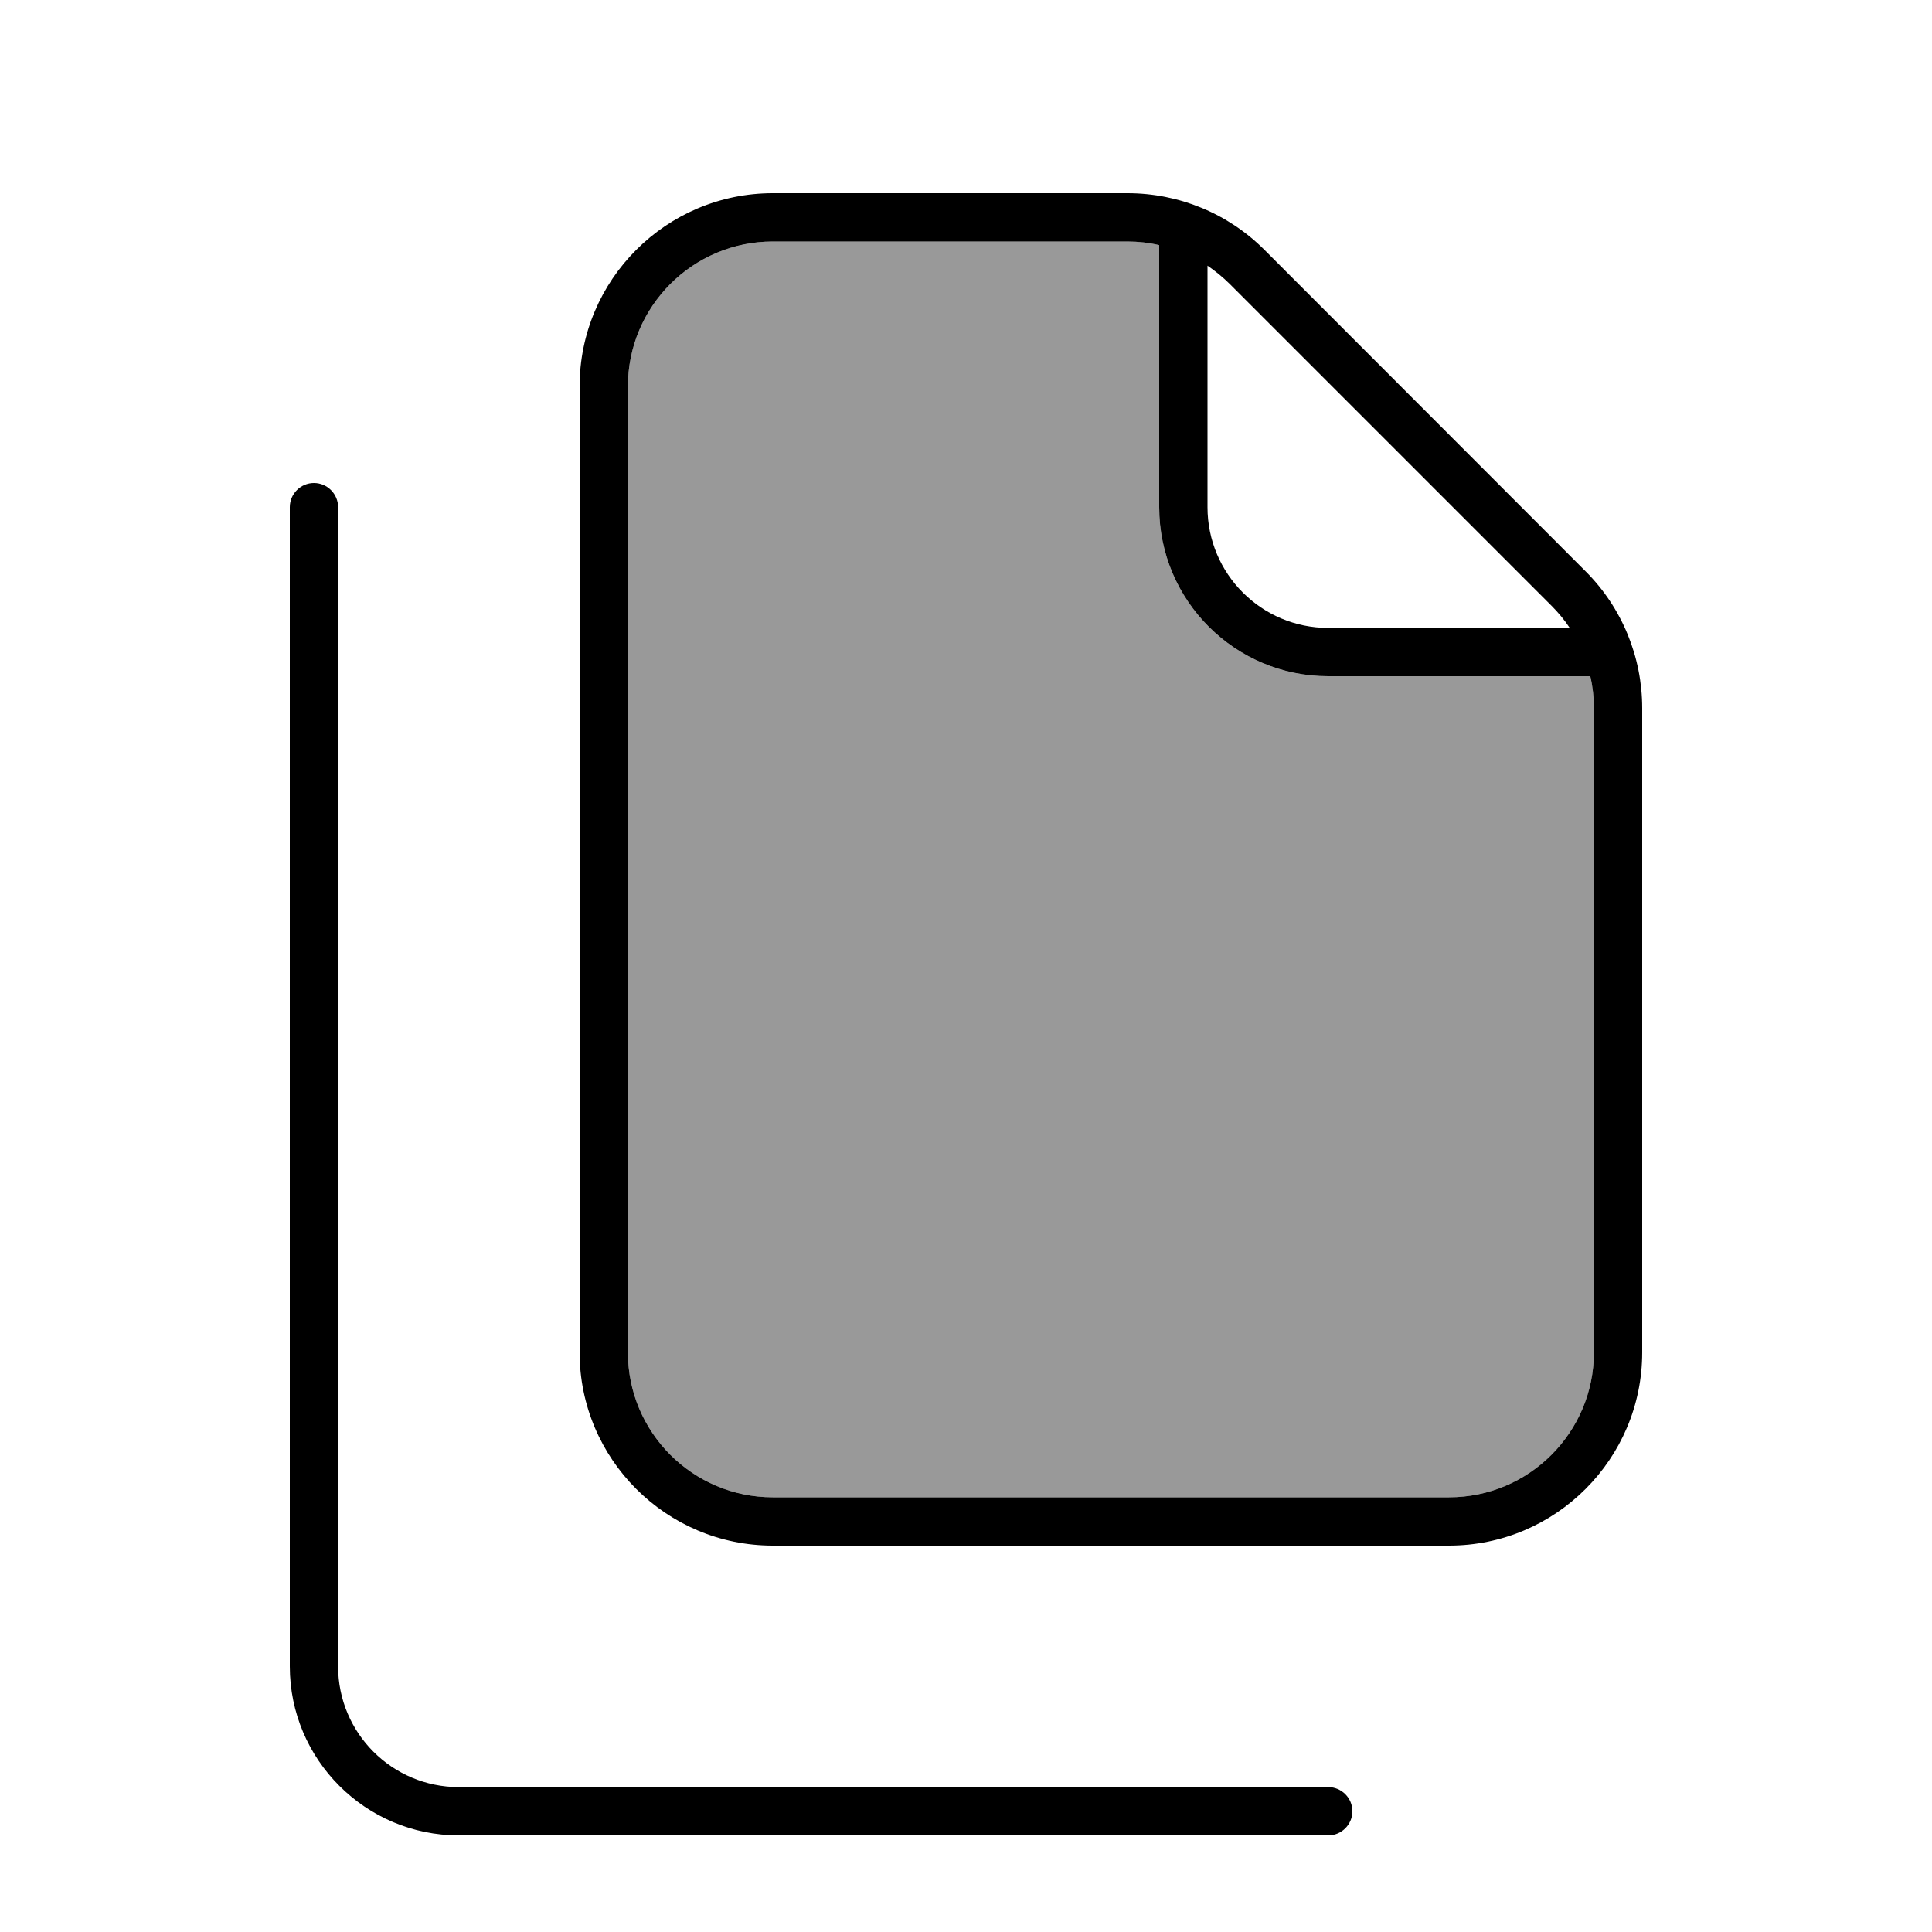
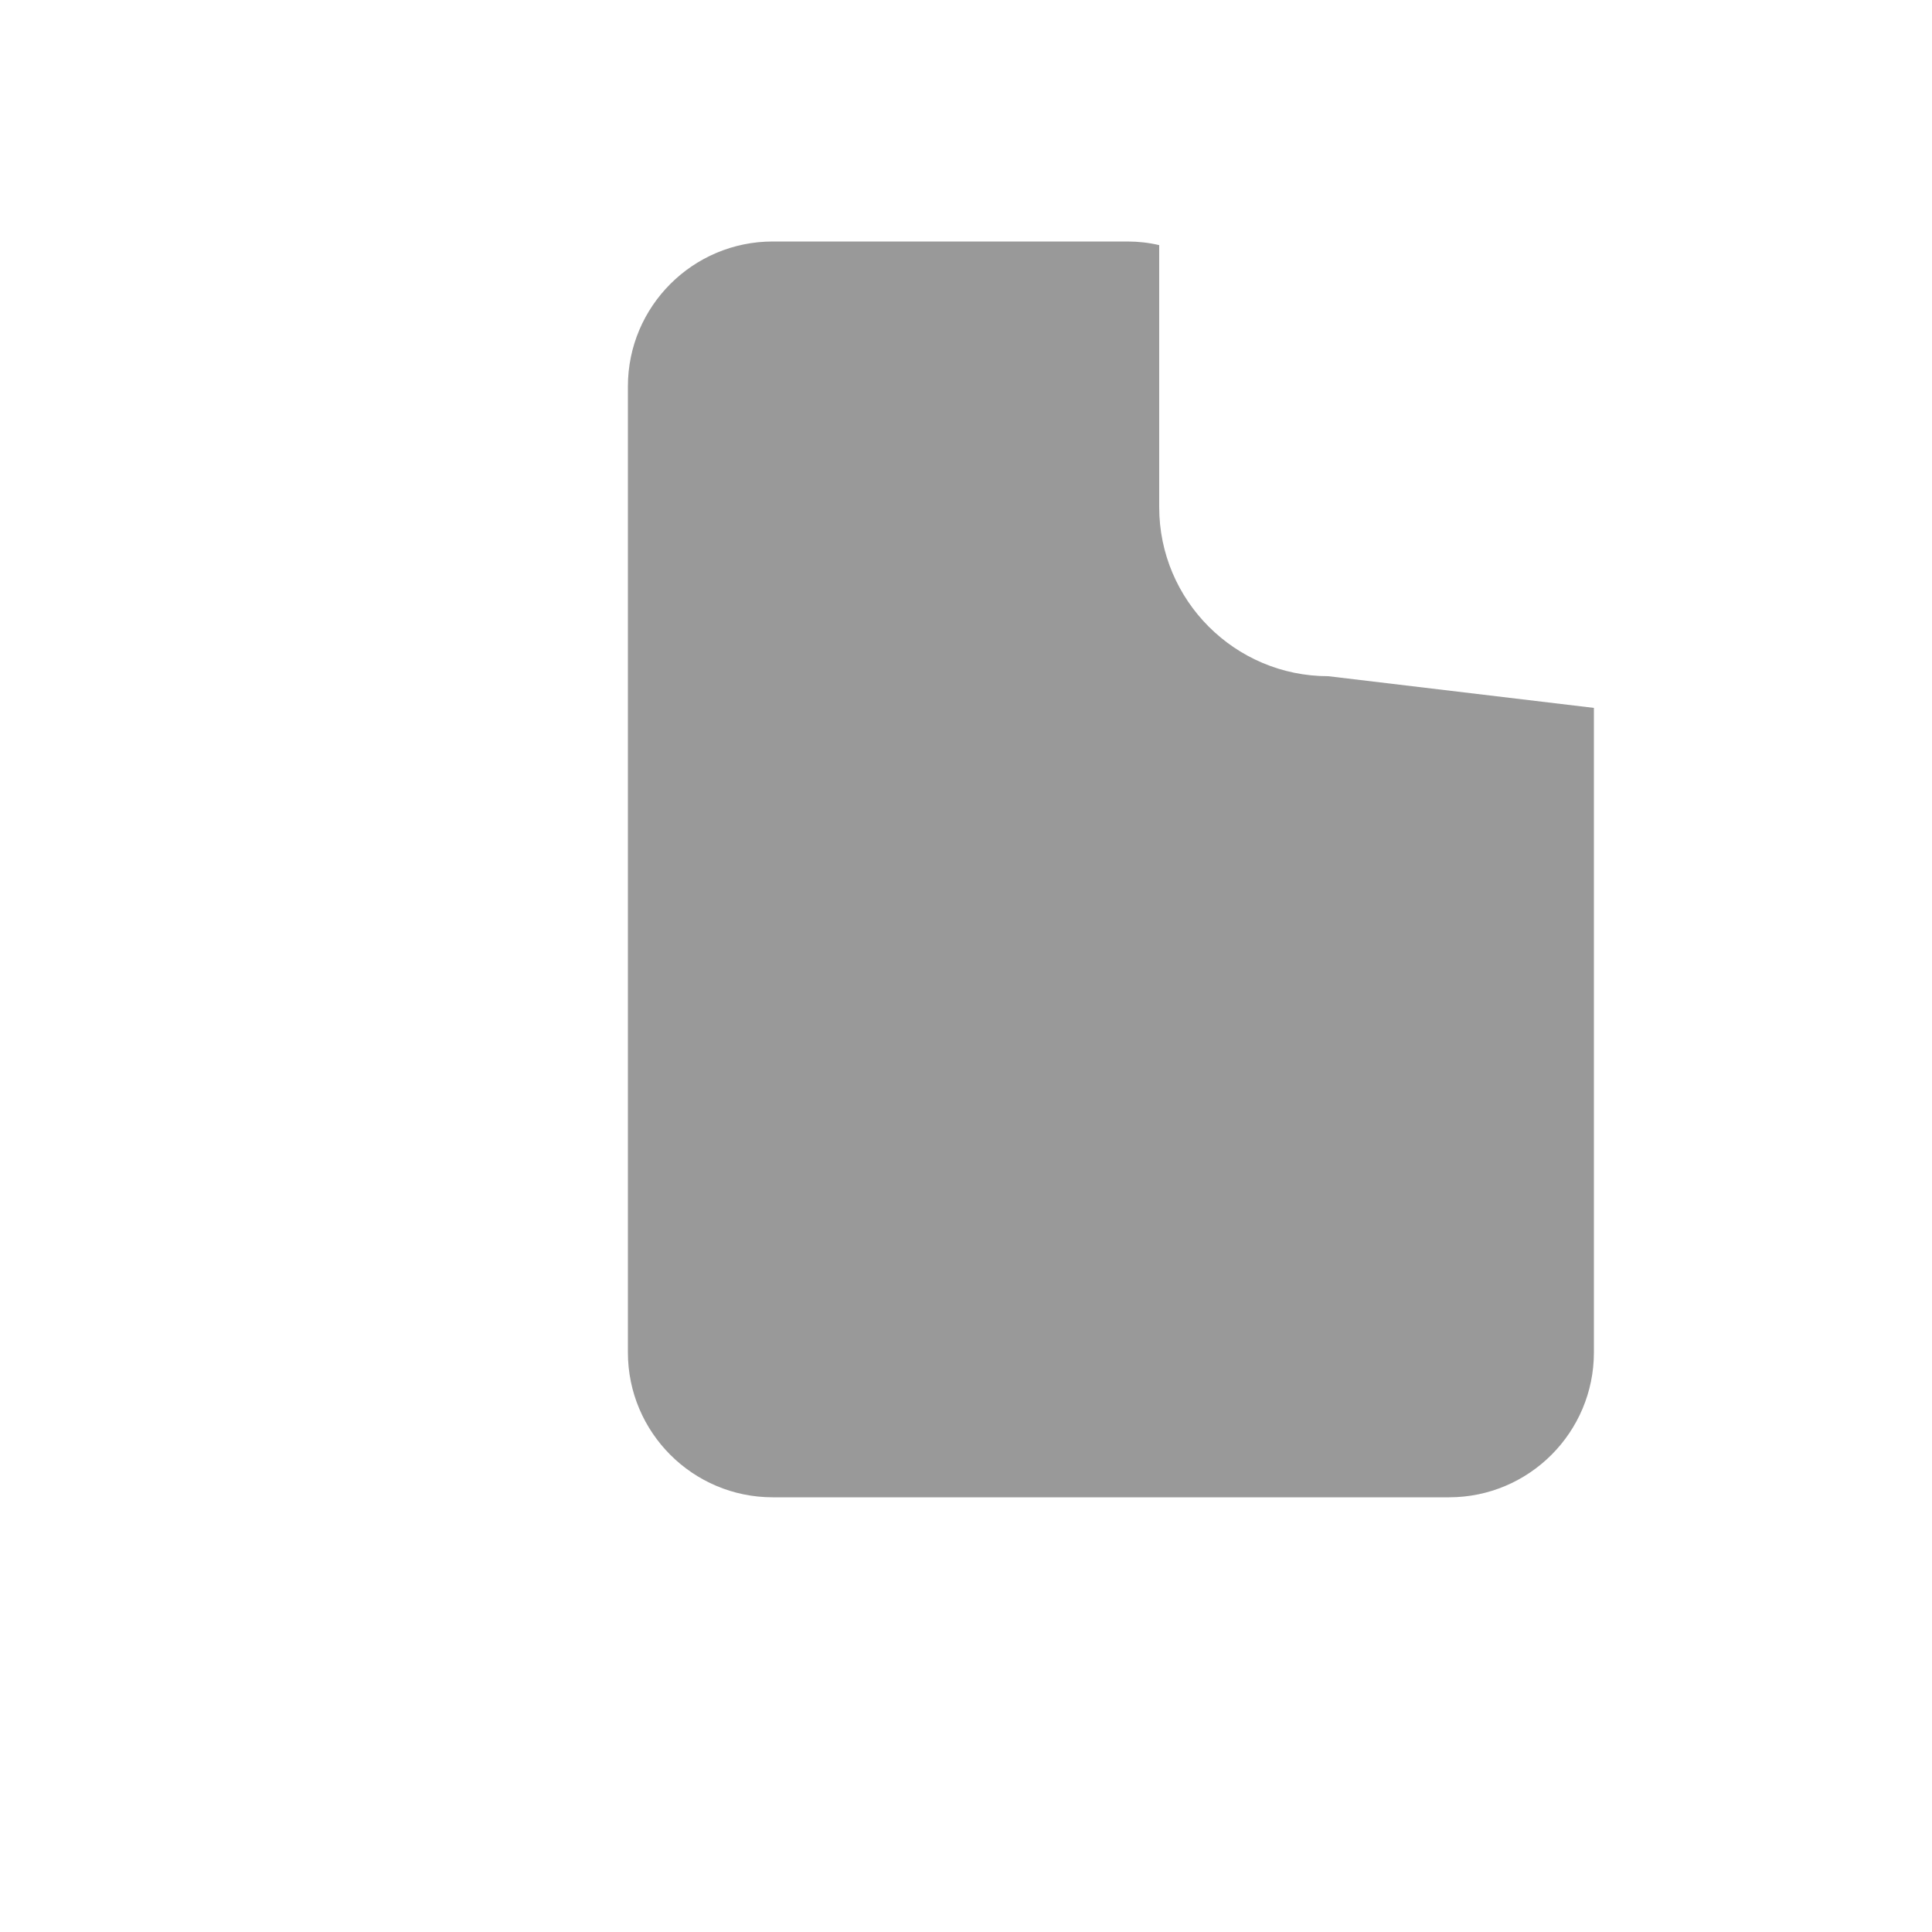
<svg xmlns="http://www.w3.org/2000/svg" viewBox="0 0 640 640">
-   <path opacity=".4" fill="currentColor" d="M208 128L208 448C208 474.5 229.5 496 256 496L480 496C506.5 496 528 474.5 528 448L528 234.5C528 230.9 527.6 227.4 526.8 224L440 224C409.1 224 384 198.9 384 168L384 81.2C380.6 80.4 377.1 80 373.5 80L256 80C229.5 80 208 101.5 208 128z" />
-   <path fill="currentColor" d="M256 80C229.5 80 208 101.5 208 128L208 448C208 474.5 229.5 496 256 496L480 496C506.5 496 528 474.5 528 448L528 234.5C528 230.9 527.6 227.4 526.8 224L440 224C409.1 224 384 198.9 384 168L384 81.2C380.6 80.4 377.1 80 373.5 80L256 80zM520 208C518.2 205.3 516.2 202.9 513.9 200.6L407.4 94.1C405.1 91.8 402.6 89.8 400 88L400 168C400 190.1 417.9 208 440 208L520 208zM192 128C192 92.7 220.7 64 256 64L373.5 64C390.5 64 406.8 70.7 418.8 82.7L525.3 189.3C537.3 201.3 544 217.6 544 234.6L544 448C544 483.3 515.3 512 480 512L256 512C220.7 512 192 483.3 192 448L192 128zM104 160C108.4 160 112 163.6 112 168L112 552C112 574.1 129.9 592 152 592L440 592C444.4 592 448 595.6 448 600C448 604.4 444.4 608 440 608L152 608C121.1 608 96 582.9 96 552L96 168C96 163.6 99.6 160 104 160z" />
+   <path opacity=".4" fill="currentColor" d="M208 128L208 448C208 474.5 229.5 496 256 496L480 496C506.5 496 528 474.5 528 448L528 234.5L440 224C409.1 224 384 198.9 384 168L384 81.2C380.6 80.4 377.1 80 373.5 80L256 80C229.5 80 208 101.5 208 128z" />
</svg>